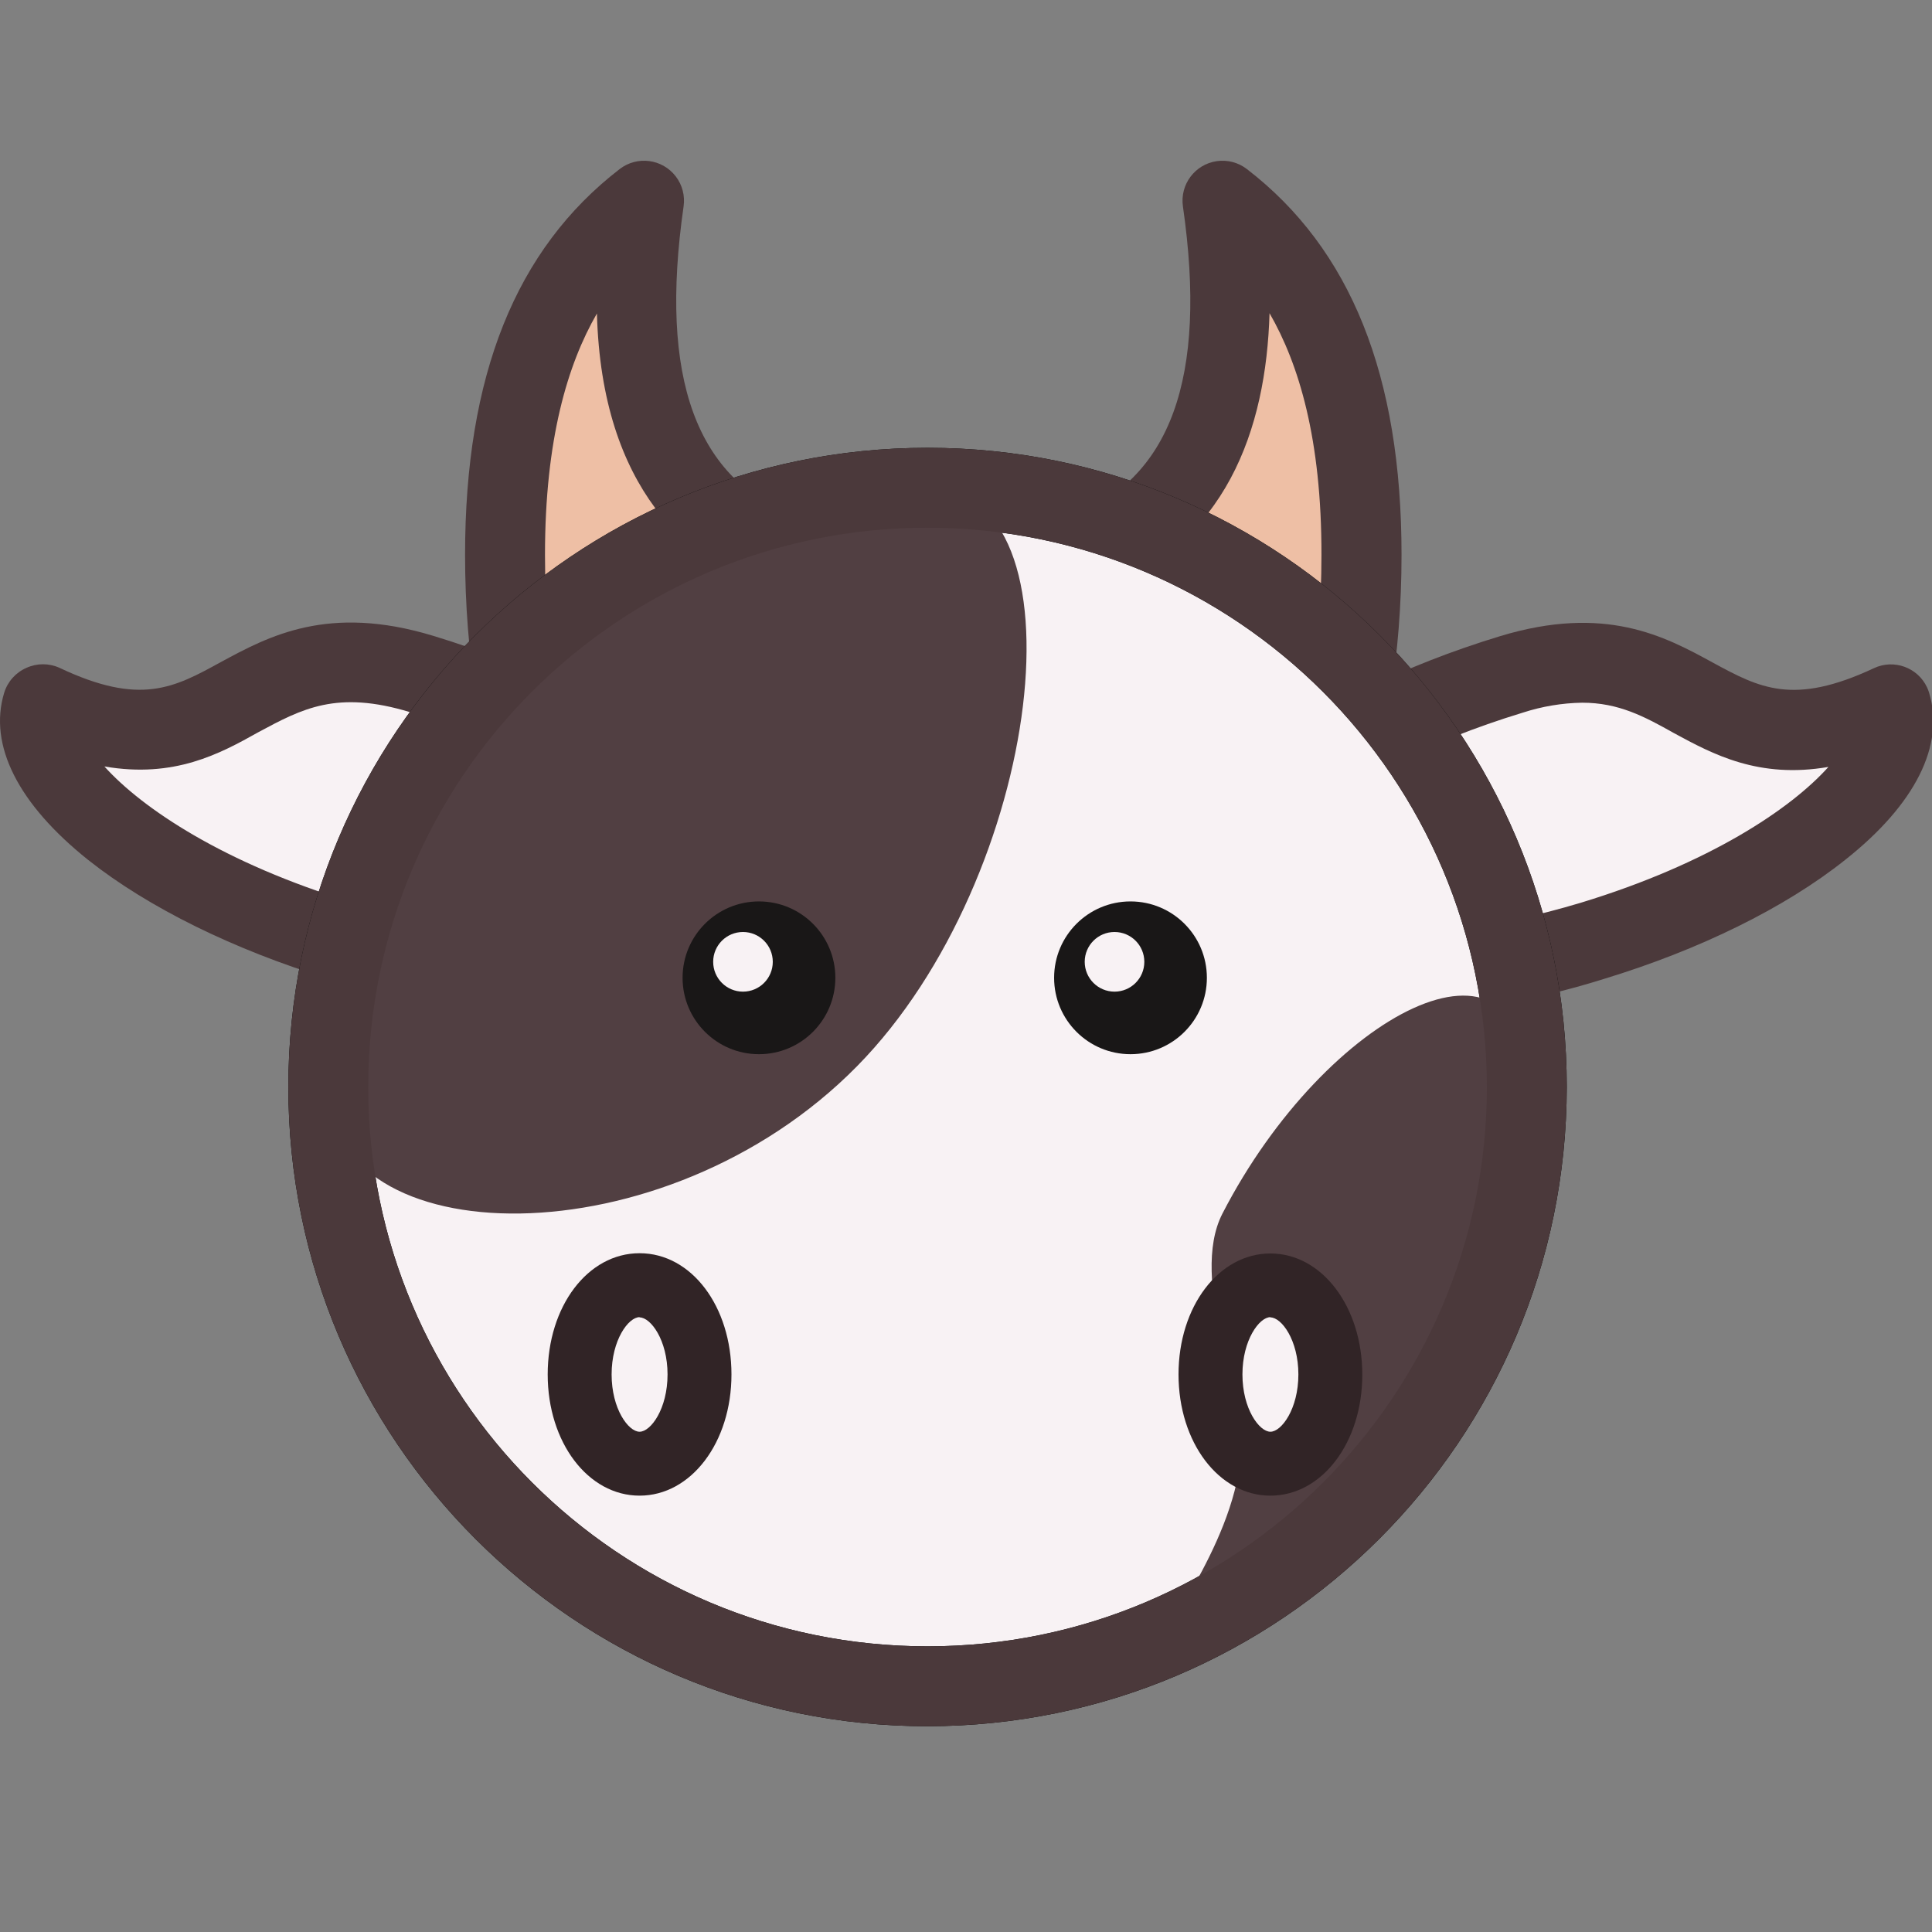
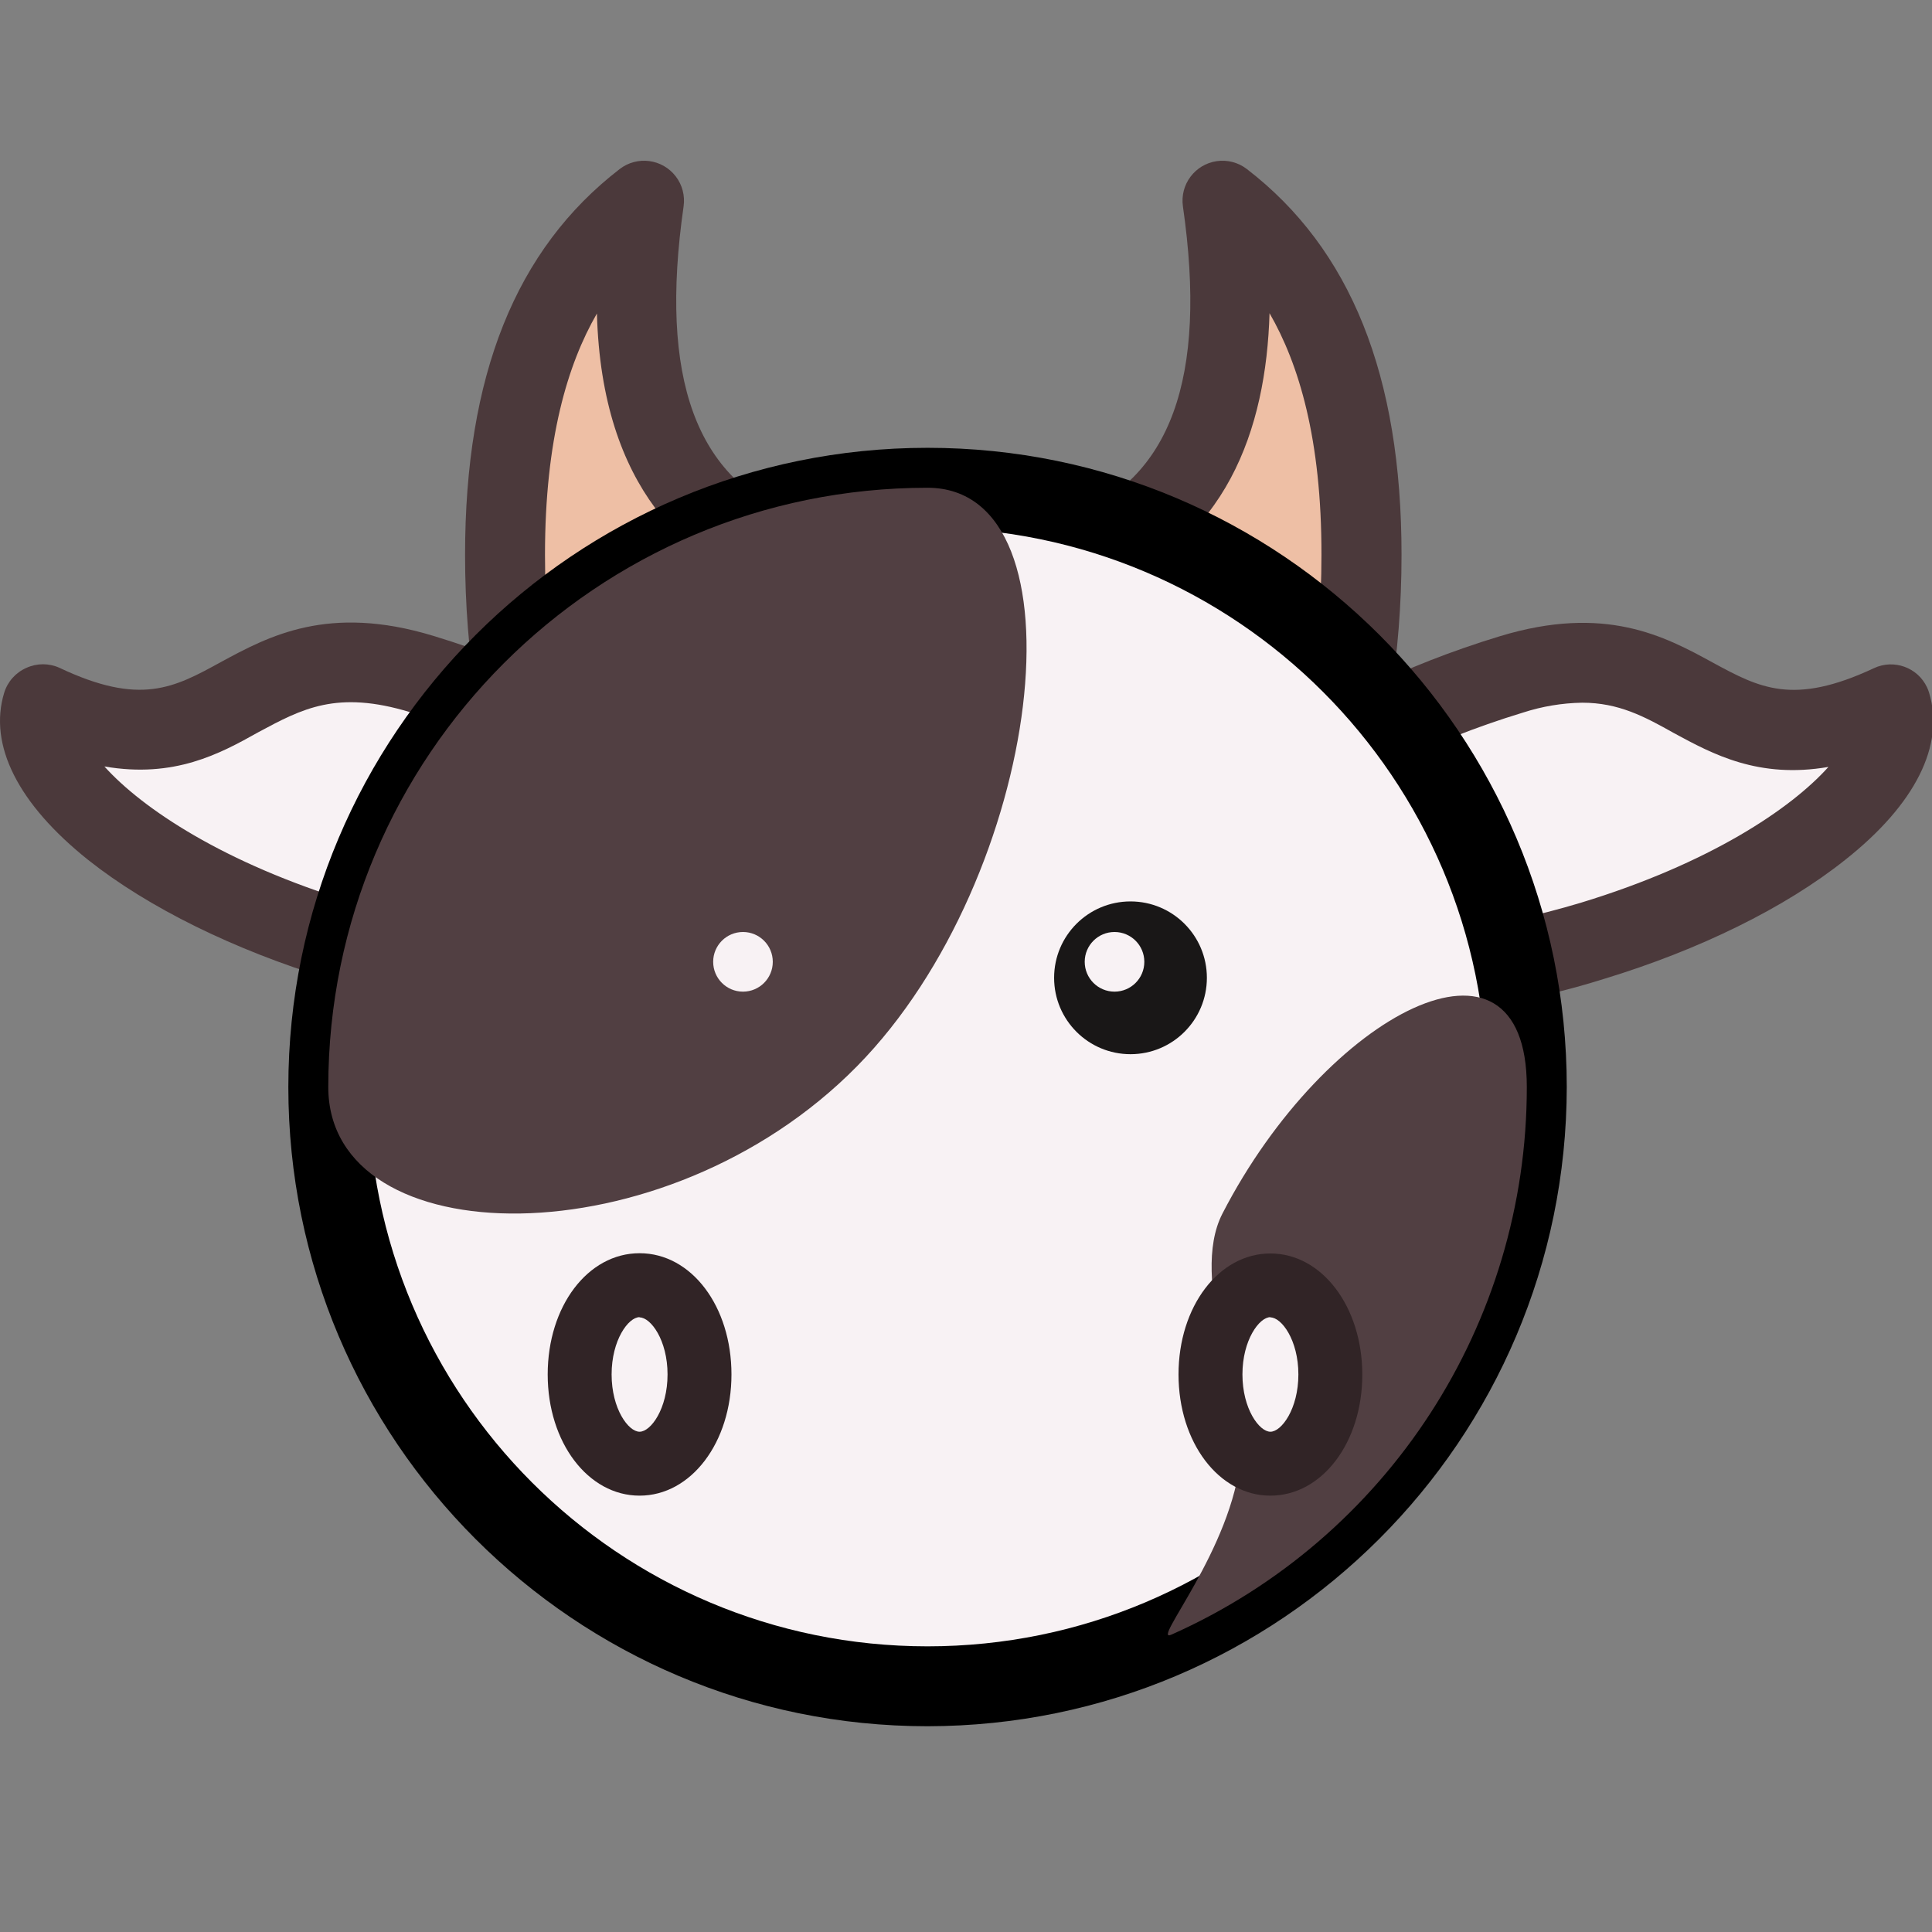
<svg xmlns="http://www.w3.org/2000/svg" version="1.1" id="图层_1" x="0px" y="0px" width="200px" height="200px" viewBox="0 -14.785 200 200" enable-background="new 0 -14.785 200 200" xml:space="preserve">
  <rect x="0" y="-14.785" width="200" height="200" fill="#808080" stroke="none" />
  <path fill="#F8F2F4" d="M164.854,82.582c-19.388,5.923-36.974,4.517-39.289-3.093c-2.315-7.61,11.505-18.562,30.877-24.459  s19.678,12.283,39.272,3.094C198.039,65.734,184.209,76.685,164.854,82.582z" />
  <path fill="#4B393B" d="M142.521,90.374c-1.381,0-2.729-0.05-4.02-0.148c-9.23-0.729-15.22-4.136-16.874-9.529  c-1.654-5.393,1.439-11.58,8.702-17.32c6.229-4.963,15.086-9.305,24.938-12.3c10.885-3.308,17.057,0,22.027,2.722  c4.83,2.622,8.32,4.508,16.691,0.587c2.067-0.971,4.531-0.083,5.502,1.984c0.084,0.18,0.156,0.365,0.213,0.556  c1.654,5.418-1.438,11.58-8.701,17.312c-6.229,4.963-15.078,9.306-24.938,12.308C158.44,88.948,150.512,90.238,142.521,90.374  L142.521,90.374z M163.779,57.958c-2.082,0.036-4.148,0.382-6.129,1.026c-20.133,6.137-29.148,15.964-28.123,19.297  c0.455,1.497,3.606,3.226,9.611,3.697c6.906,0.546,15.616-0.646,24.5-3.309c13.316-4.053,21.762-9.728,25.641-14.062  c-7.229,1.249-11.969-1.323-15.972-3.49C170.23,59.39,167.576,57.958,163.779,57.958L163.779,57.958z" />
  <path fill="#EEBFA5" d="M140.95,42.656c0,20.248-6.443,36.667-14.4,36.667c-7.958,0-33.392-29.645-14.401-36.667  c11.35-4.193,17.486-15.252,14.401-36.676C134.539,12.152,140.95,22.4,140.95,42.656z" />
  <path fill="#4B393B" d="M126.55,83.459c-8.437,0-22.995-16.41-25.129-28.313c-1.373-7.709,2.011-13.682,9.289-16.369  c10.464-3.871,14.31-14.409,11.745-32.201c-0.323-2.261,1.247-4.356,3.508-4.68c1.104-0.158,2.226,0.137,3.109,0.817  c10.753,8.271,16.014,21.373,16.014,39.942c0,10.298-1.597,20.042-4.5,27.437C137.195,78.711,132.215,83.459,126.55,83.459z   M131.422,17.636c-0.348,12.001-4.459,23.986-17.842,28.892c-3.309,1.232-4.524,3.11-4.136,6.477  c1.134,9.363,13.673,21.787,17.146,22.184c3.425,0,10.207-11.488,10.207-32.531C136.814,30.671,134.457,22.896,131.422,17.636z" />
  <path fill="#EEBFA5" d="M52.281,42.656c0,20.248,6.443,36.667,14.4,36.667s33.392-29.645,14.4-36.667  c-11.348-4.193-17.486-15.252-14.4-36.676C58.691,12.152,52.281,22.4,52.281,42.656z" />
  <path fill="#4B393B" d="M66.681,83.459c-5.666,0-10.654-4.748-14.062-13.366c-2.878-7.395-4.475-17.155-4.475-27.437  c0-18.569,5.236-31.638,16.005-39.942c1.81-1.394,4.407-1.057,5.8,0.754c0.68,0.884,0.975,2.005,0.817,3.108  c-2.556,17.792,1.282,28.33,11.746,32.201c7.287,2.688,10.67,8.66,9.289,16.369C89.676,67.049,75.11,83.459,66.681,83.459z   M61.793,17.668c-3.036,5.261-5.376,13.028-5.376,24.988c0,21.034,6.774,32.531,10.265,32.531  c3.416-0.396,15.956-12.82,17.114-22.184c0.405-3.366-0.786-5.244-4.136-6.477C71.388,43.459,62.289,35.915,61.793,17.668z" />
  <path fill="#F8F2F4" d="M35.274,82.582c19.372,5.923,36.94,4.517,39.273-3.093c2.333-7.61-11.514-18.562-30.886-24.459  C24.29,49.133,23.984,67.314,4.389,58.124C2.073,65.734,15.903,76.685,35.274,82.582z" />
  <path fill="#4B393B" d="M57.616,90.374c-7.993-0.137-15.924-1.427-23.549-3.83c-9.826-3.002-18.71-7.369-24.938-12.308  c-7.254-5.79-10.348-11.895-8.693-17.312c0.355-1.151,1.195-2.091,2.299-2.572c1.09-0.498,2.342-0.498,3.433,0  c8.354,3.953,11.845,2.067,16.675-0.588c4.963-2.688,11.142-6.038,22.027-2.721c9.851,2.994,18.71,7.369,24.938,12.299  c7.254,5.782,10.348,11.928,8.693,17.354c-1.654,5.427-7.643,8.801-16.865,9.529C60.34,90.324,59,90.374,57.616,90.374z   M10.808,64.559c3.913,4.343,12.357,10.018,25.642,14.062c8.892,2.705,17.593,3.896,24.508,3.309c6.005-0.472,9.148-2.2,9.611-3.697  c1.009-3.309-7.999-13.159-28.123-19.297c-7.577-2.3-11.158-0.364-15.715,2.084C22.776,63.236,18.045,65.808,10.808,64.559z" />
  <path fill="#F8F2F4" d="M33.984,97.744c0,34.261,27.774,62.035,62.036,62.035c34.261,0,62.035-27.774,62.035-62.035  c0-34.262-27.773-62.036-62.035-62.036C61.758,35.708,33.984,63.483,33.984,97.744z" />
  <path d="M96.02,163.915c-36.545,0-66.171-29.626-66.171-66.171c0-36.546,29.626-66.172,66.171-66.172s66.171,29.626,66.171,66.172  l0,0C162.15,134.273,132.549,163.874,96.02,163.915z M96.02,39.844c-31.978,0-57.9,25.923-57.9,57.9  c0,31.977,25.922,57.899,57.9,57.899c31.977,0,57.9-25.923,57.9-57.899C153.883,65.782,127.982,39.881,96.02,39.844z" />
  <path fill="#513F42" d="M158.055,97.744c0.01,24.507-14.411,46.723-36.799,56.692c-2.191,0.976,6.344-8.867,7.18-18.445  c0.521-5.964-5.41-18.313-1.886-25.153C137.262,90.052,158.055,79.299,158.055,97.744L158.055,97.744z M33.984,97.744  c0-34.262,27.774-62.036,62.036-62.036c16.798,0,11.953,40.307-7.287,59.869C68.741,115.908,33.984,115.213,33.984,97.744z" />
-   <path fill="#191717" d="M70.66,86.437c0,4.367,3.541,7.908,7.908,7.908s7.907-3.541,7.907-7.908s-3.54-7.907-7.907-7.907  S70.66,82.07,70.66,86.437L70.66,86.437z" />
  <path fill="#F8F2F4" d="M60.006,127.496c-0.002,5.103,2.773,9.242,6.199,9.245c3.426,0.003,6.206-4.131,6.208-9.233  c0-0.004,0-0.008,0-0.012c0.002-5.103-2.773-9.242-6.2-9.245c-3.426-0.003-6.205,4.131-6.207,9.233  C60.006,127.489,60.006,127.492,60.006,127.496z" />
  <path fill="#312426" d="M66.209,140.044c-5.335,0-9.512-5.509-9.512-12.548s4.136-12.548,9.512-12.548  c5.376,0,9.512,5.509,9.512,12.548S71.545,140.044,66.209,140.044z M66.209,121.566c-1.158,0-2.895,2.366-2.895,5.931  c0,3.565,1.737,5.931,2.895,5.931c1.158,0,2.895-2.365,2.895-5.931c0-3.564-1.745-5.905-2.895-5.905V121.566z" />
  <path fill="#F8F2F4" d="M125.309,127.496c-0.002,5.103,2.773,9.242,6.199,9.245c3.427,0.003,6.206-4.131,6.208-9.233  c0-0.004,0-0.008,0-0.012c0.003-5.103-2.773-9.242-6.2-9.245c-3.426-0.003-6.205,4.131-6.207,9.233  C125.309,127.489,125.309,127.492,125.309,127.496z" />
  <path fill="#312426" d="M131.512,140.044c-5.334,0-9.512-5.509-9.512-12.548s4.178-12.522,9.512-12.522  c5.336,0,9.513,5.509,9.513,12.547C141.024,134.56,136.848,140.044,131.512,140.044z M131.512,121.566  c-1.148,0-2.895,2.366-2.895,5.931c0,3.565,1.746,5.931,2.895,5.931c1.15,0,2.896-2.365,2.896-5.931  c0-3.564-1.745-5.905-2.896-5.905V121.566z" />
  <path fill="#191717" d="M109.121,86.437c0,4.367,3.541,7.908,7.908,7.908s7.907-3.541,7.907-7.908s-3.54-7.907-7.907-7.907  S109.121,82.07,109.121,86.437L109.121,86.437z" />
  <path fill="#F8F2F4" d="M112.289,84.782c0,1.704,1.379,3.087,3.084,3.088c1.703,0.001,3.086-1.379,3.087-3.083  c0-0.001,0-0.003,0-0.005c0.001-1.703-1.379-3.086-3.083-3.087c-1.703-0.002-3.086,1.379-3.088,3.083  C112.289,84.78,112.289,84.781,112.289,84.782z" />
  <path fill="#F8F2F4" d="M73.828,84.782c-0.001,1.704,1.379,3.087,3.083,3.088c1.704,0.001,3.086-1.379,3.087-3.083  c0-0.001,0-0.003,0-0.005c0.001-1.703-1.379-3.086-3.083-3.087c-1.704-0.002-3.086,1.379-3.087,3.083  C73.828,84.78,73.828,84.781,73.828,84.782z" />
-   <path fill="#4B393B" d="M96.02,163.915c-36.545,0-66.171-29.626-66.171-66.171c0-36.546,29.626-66.172,66.171-66.172  s66.171,29.626,66.171,66.172l0,0C162.15,134.273,132.549,163.874,96.02,163.915z M96.02,39.844c-31.978,0-57.9,25.923-57.9,57.9  c0,31.977,25.922,57.899,57.9,57.899c31.977,0,57.9-25.923,57.9-57.899C153.883,65.782,127.982,39.881,96.02,39.844z" />
</svg>